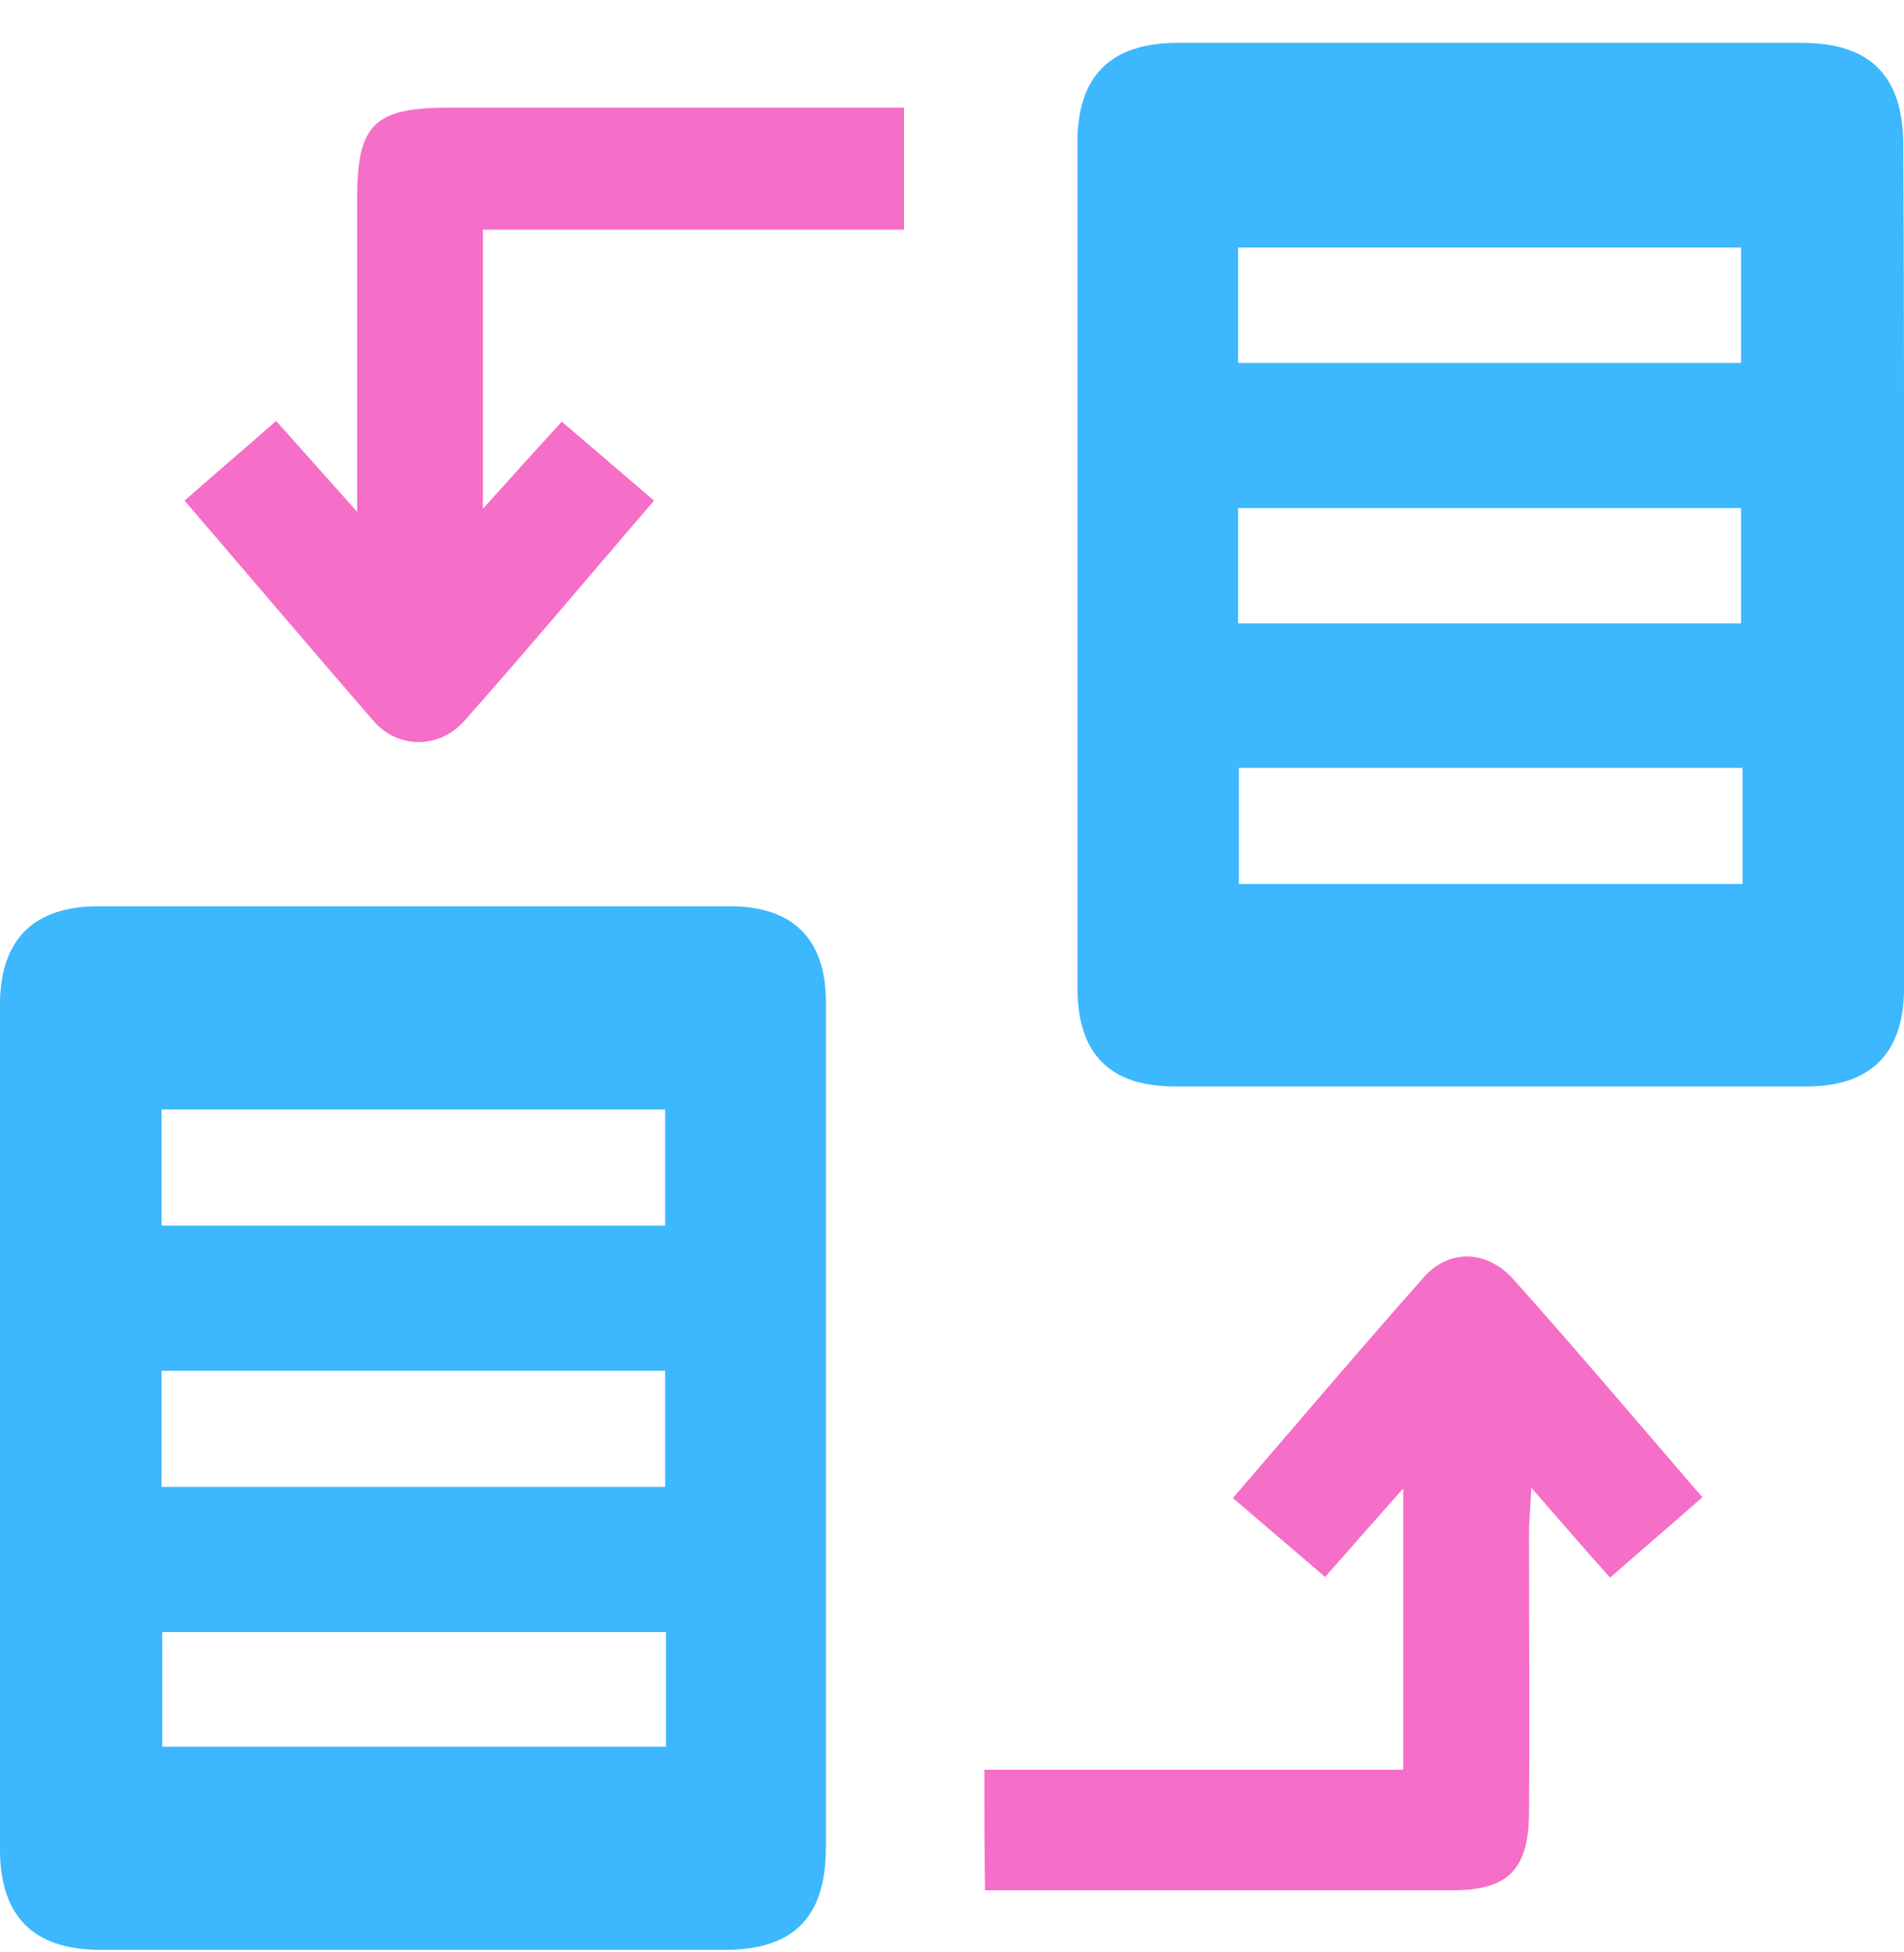
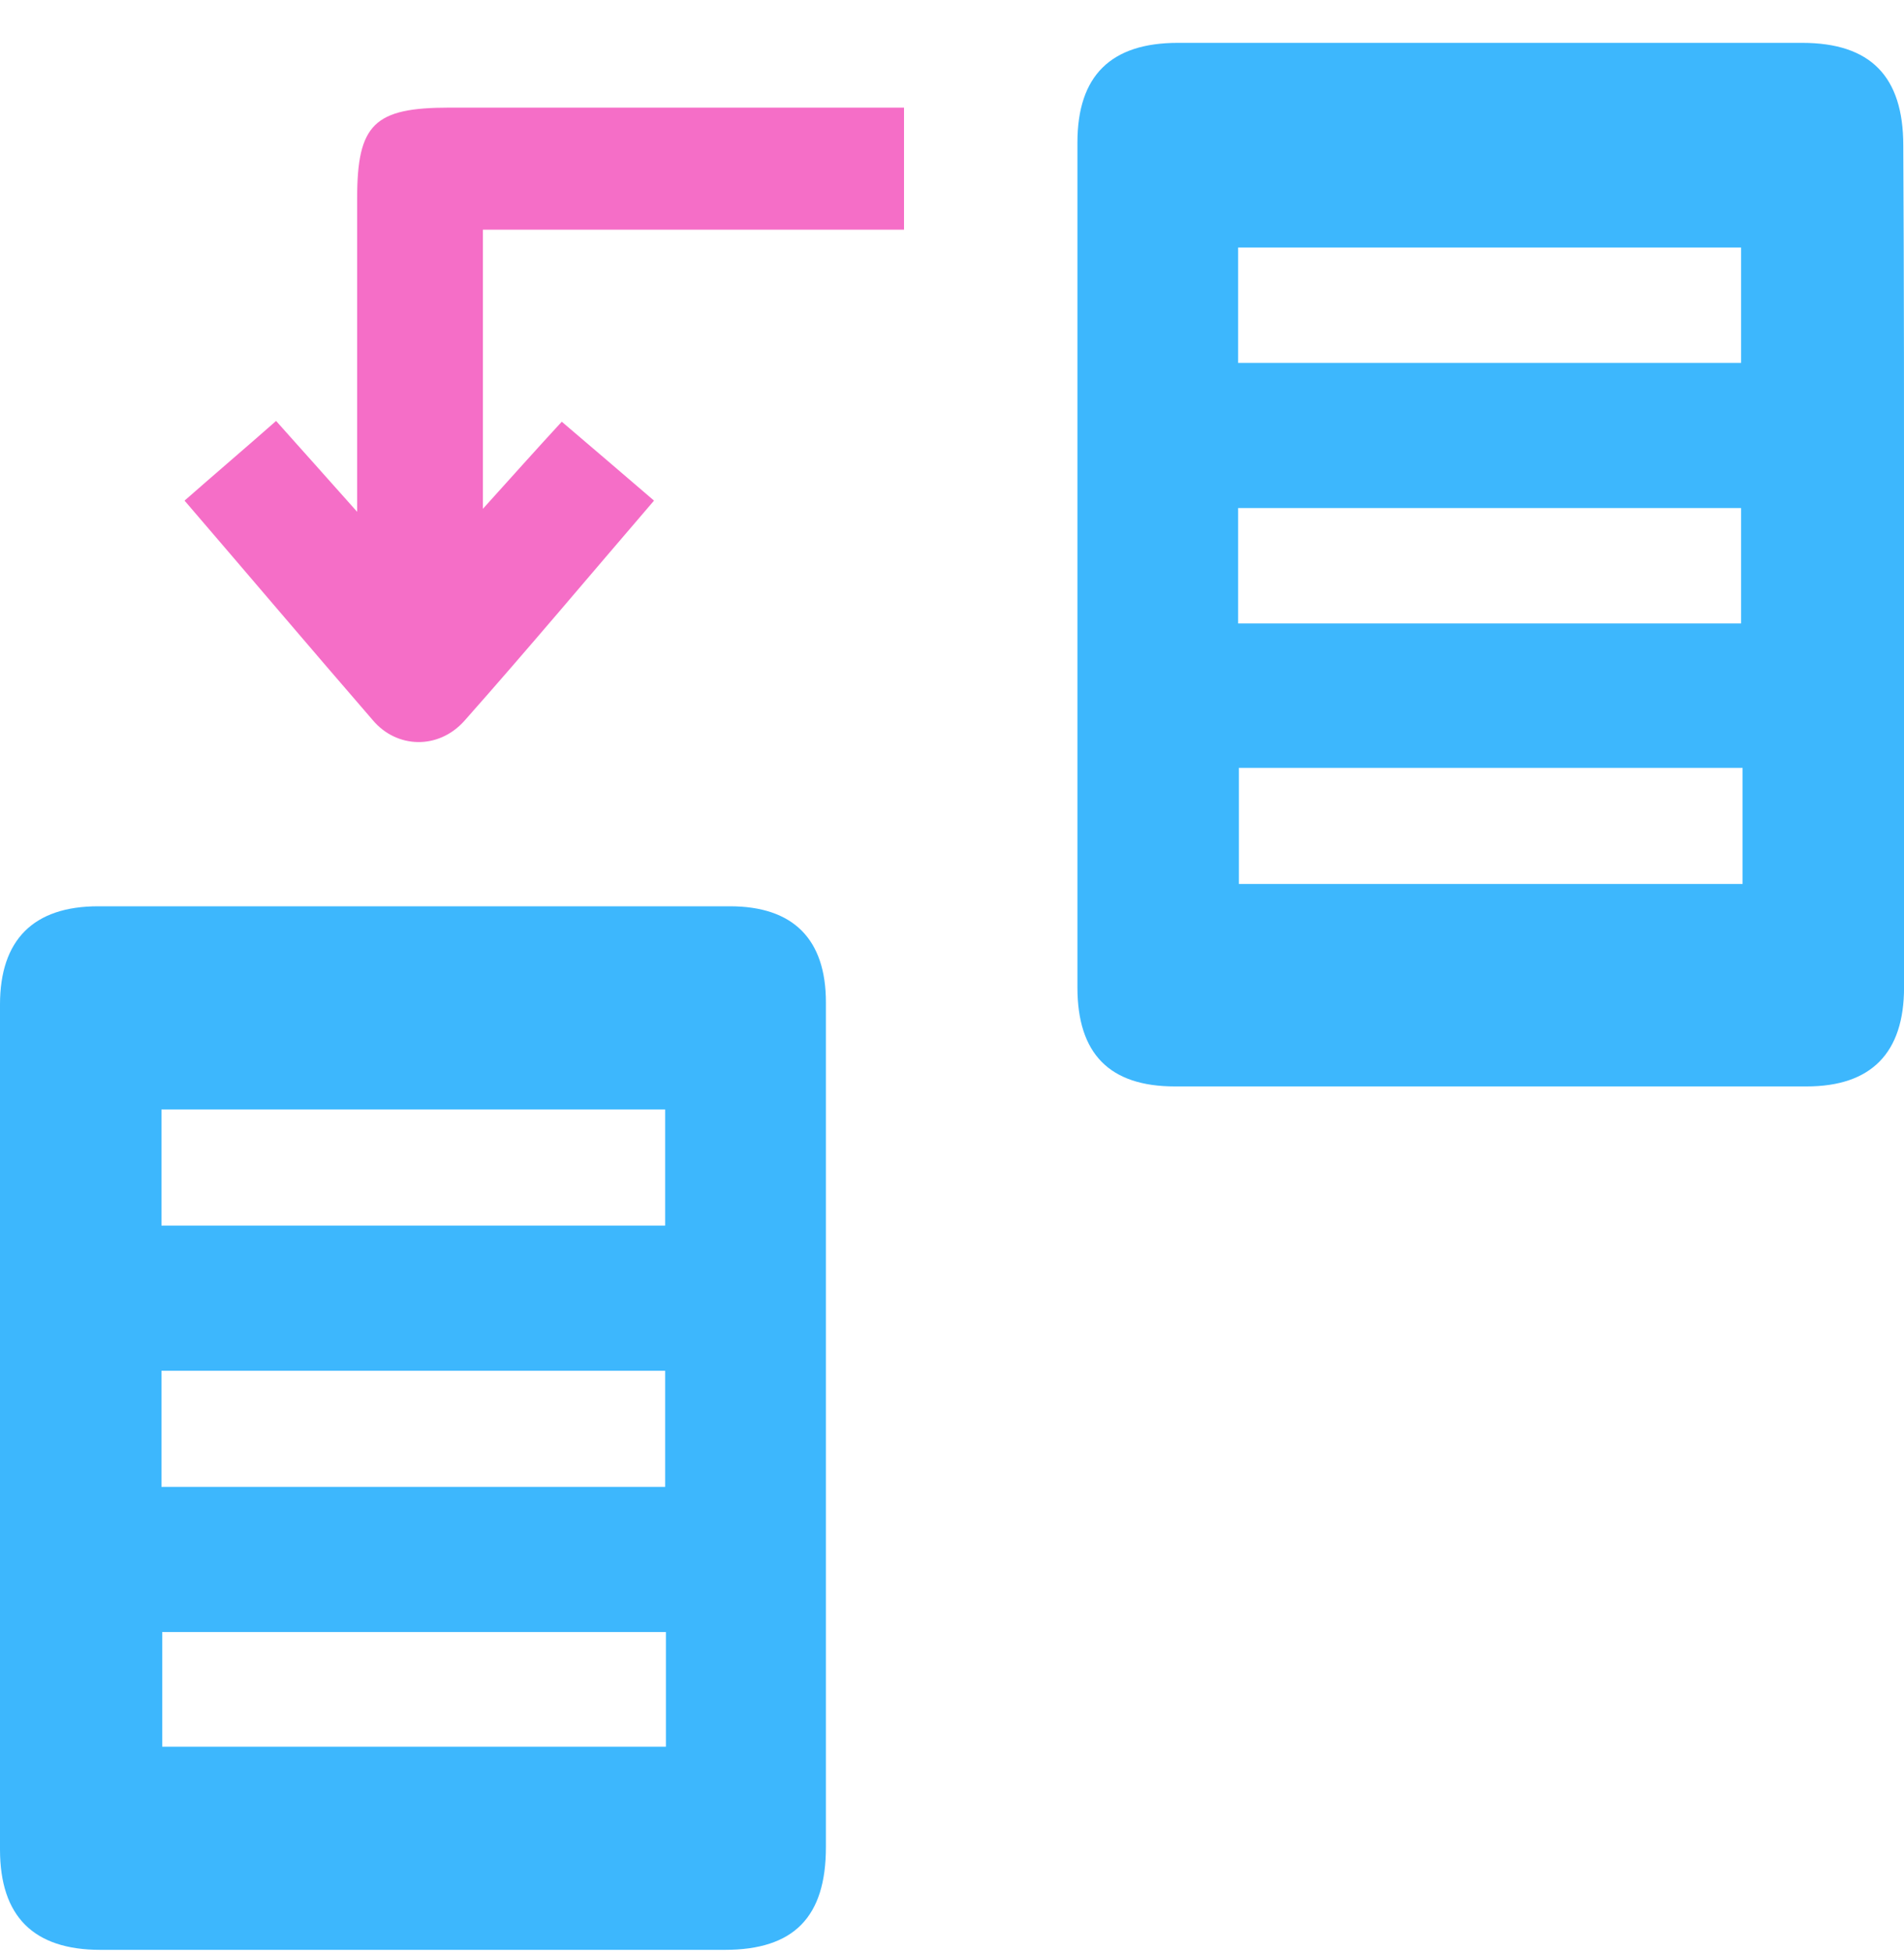
<svg xmlns="http://www.w3.org/2000/svg" width="40" height="41" viewBox="0 0 40 41" fill="none">
  <path d="M40.001 11.904C40.001 14.843 40.001 17.797 40.001 20.736C40.001 22.111 39.313 22.815 37.953 22.815C33.53 22.815 29.106 22.815 24.682 22.815C23.307 22.815 22.635 22.127 22.635 20.736C22.635 14.827 22.635 8.919 22.635 2.994C22.635 1.588 23.338 0.9 24.745 0.9C29.122 0.9 33.498 0.9 37.859 0.9C39.297 0.9 39.985 1.603 39.985 3.057C40.001 6.027 40.001 8.966 40.001 11.904ZM26.011 7.621C29.559 7.621 33.045 7.621 36.578 7.621C36.578 6.793 36.578 5.98 36.578 5.198C33.014 5.198 29.512 5.198 26.011 5.198C26.011 6.027 26.011 6.793 26.011 7.621ZM26.011 13.092C29.559 13.092 33.045 13.092 36.578 13.092C36.578 12.264 36.578 11.451 36.578 10.669C33.014 10.669 29.512 10.669 26.011 10.669C26.011 11.498 26.011 12.264 26.011 13.092ZM36.609 16.125C33.061 16.125 29.559 16.125 26.027 16.125C26.027 16.969 26.027 17.75 26.027 18.563C29.575 18.563 33.076 18.563 36.609 18.563C36.609 17.719 36.609 16.937 36.609 16.125Z" fill="#3DB7FD" />
  <path d="M17.351 30.037C17.351 32.959 17.351 35.867 17.351 38.79C17.351 40.259 16.678 40.947 15.225 40.947C10.848 40.947 6.471 40.947 2.11 40.947C0.703 40.947 0 40.244 0 38.837C0 32.928 0 27.02 0 21.096C0 19.736 0.703 19.032 2.063 19.032C6.487 19.032 10.911 19.032 15.334 19.032C16.663 19.032 17.351 19.72 17.351 21.049C17.351 24.05 17.351 27.051 17.351 30.037ZM3.392 25.738C6.94 25.738 10.442 25.738 13.974 25.738C13.974 24.894 13.974 24.112 13.974 23.299C10.426 23.299 6.925 23.299 3.392 23.299C3.392 24.144 3.392 24.941 3.392 25.738ZM3.392 31.224C6.94 31.224 10.442 31.224 13.974 31.224C13.974 30.396 13.974 29.599 13.974 28.786C10.426 28.786 6.925 28.786 3.392 28.786C3.392 29.614 3.392 30.412 3.392 31.224ZM13.99 34.273C10.395 34.273 6.909 34.273 3.408 34.273C3.408 35.132 3.408 35.914 3.408 36.68C6.971 36.68 10.473 36.68 13.99 36.68C13.99 35.851 13.99 35.07 13.99 34.273Z" fill="#3DB7FD" />
  <path d="M18.992 2.26C18.992 3.151 18.992 3.948 18.992 4.823C16.038 4.823 13.115 4.823 10.145 4.823C10.145 6.777 10.145 8.637 10.145 10.685C10.739 10.028 11.239 9.466 11.802 8.856C12.443 9.403 13.068 9.935 13.74 10.513C12.396 12.076 11.098 13.624 9.754 15.14C9.207 15.749 8.332 15.718 7.832 15.124C6.519 13.608 5.221 12.076 3.877 10.513C4.518 9.95 5.143 9.419 5.8 8.84C6.347 9.45 6.847 10.013 7.503 10.748C7.503 9.403 7.503 8.262 7.503 7.137C7.503 6.152 7.503 5.152 7.503 4.167C7.503 2.604 7.863 2.26 9.442 2.26C12.302 2.26 15.163 2.26 18.039 2.26C18.336 2.26 18.648 2.26 18.992 2.26Z" fill="#F56EC7" />
-   <path d="M20.68 37.164C23.603 37.164 26.51 37.164 29.48 37.164C29.48 35.195 29.48 33.288 29.48 31.256C28.902 31.912 28.386 32.49 27.839 33.116C27.182 32.553 26.557 32.022 25.901 31.459C27.26 29.88 28.573 28.333 29.918 26.816C30.449 26.222 31.231 26.254 31.778 26.848C33.106 28.333 34.404 29.864 35.764 31.443C35.107 32.022 34.482 32.553 33.825 33.131C33.294 32.537 32.794 31.959 32.169 31.24C32.153 31.678 32.122 31.928 32.122 32.162C32.122 34.147 32.137 36.117 32.122 38.102C32.106 39.274 31.668 39.696 30.512 39.696C27.26 39.696 24.009 39.696 20.695 39.696C20.68 38.852 20.68 38.039 20.68 37.164Z" fill="#F56EC7" />
</svg>